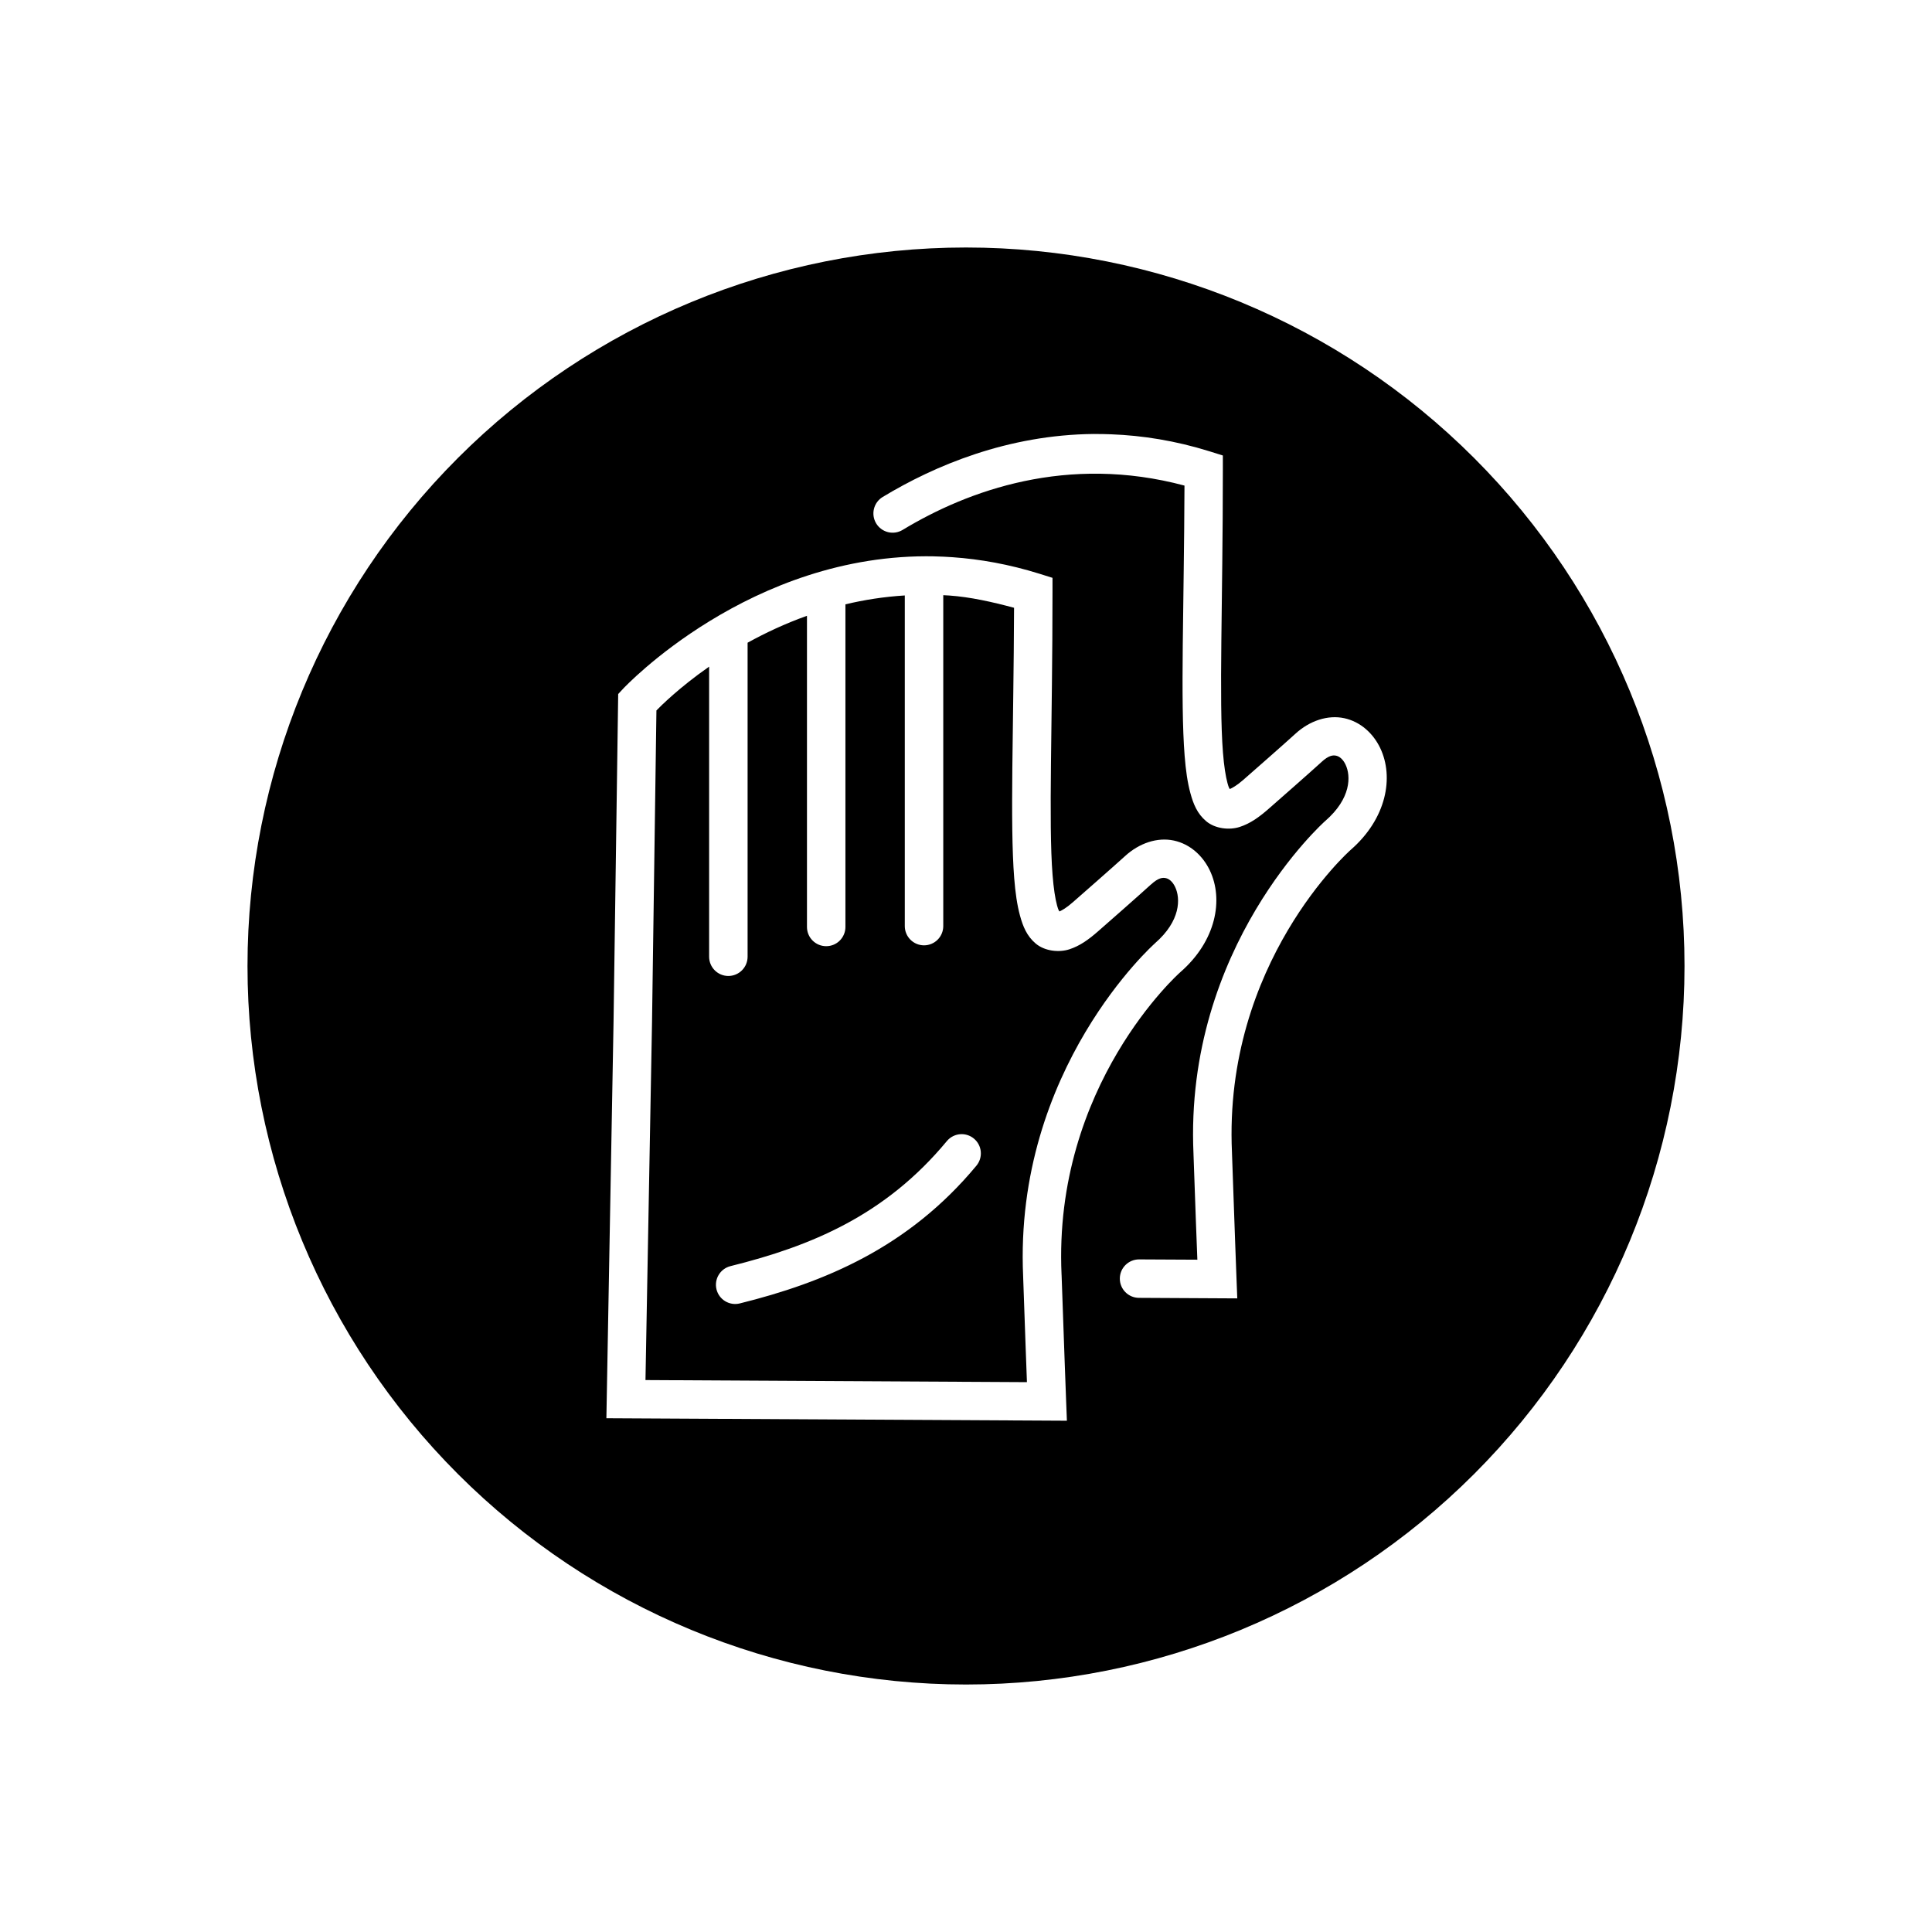
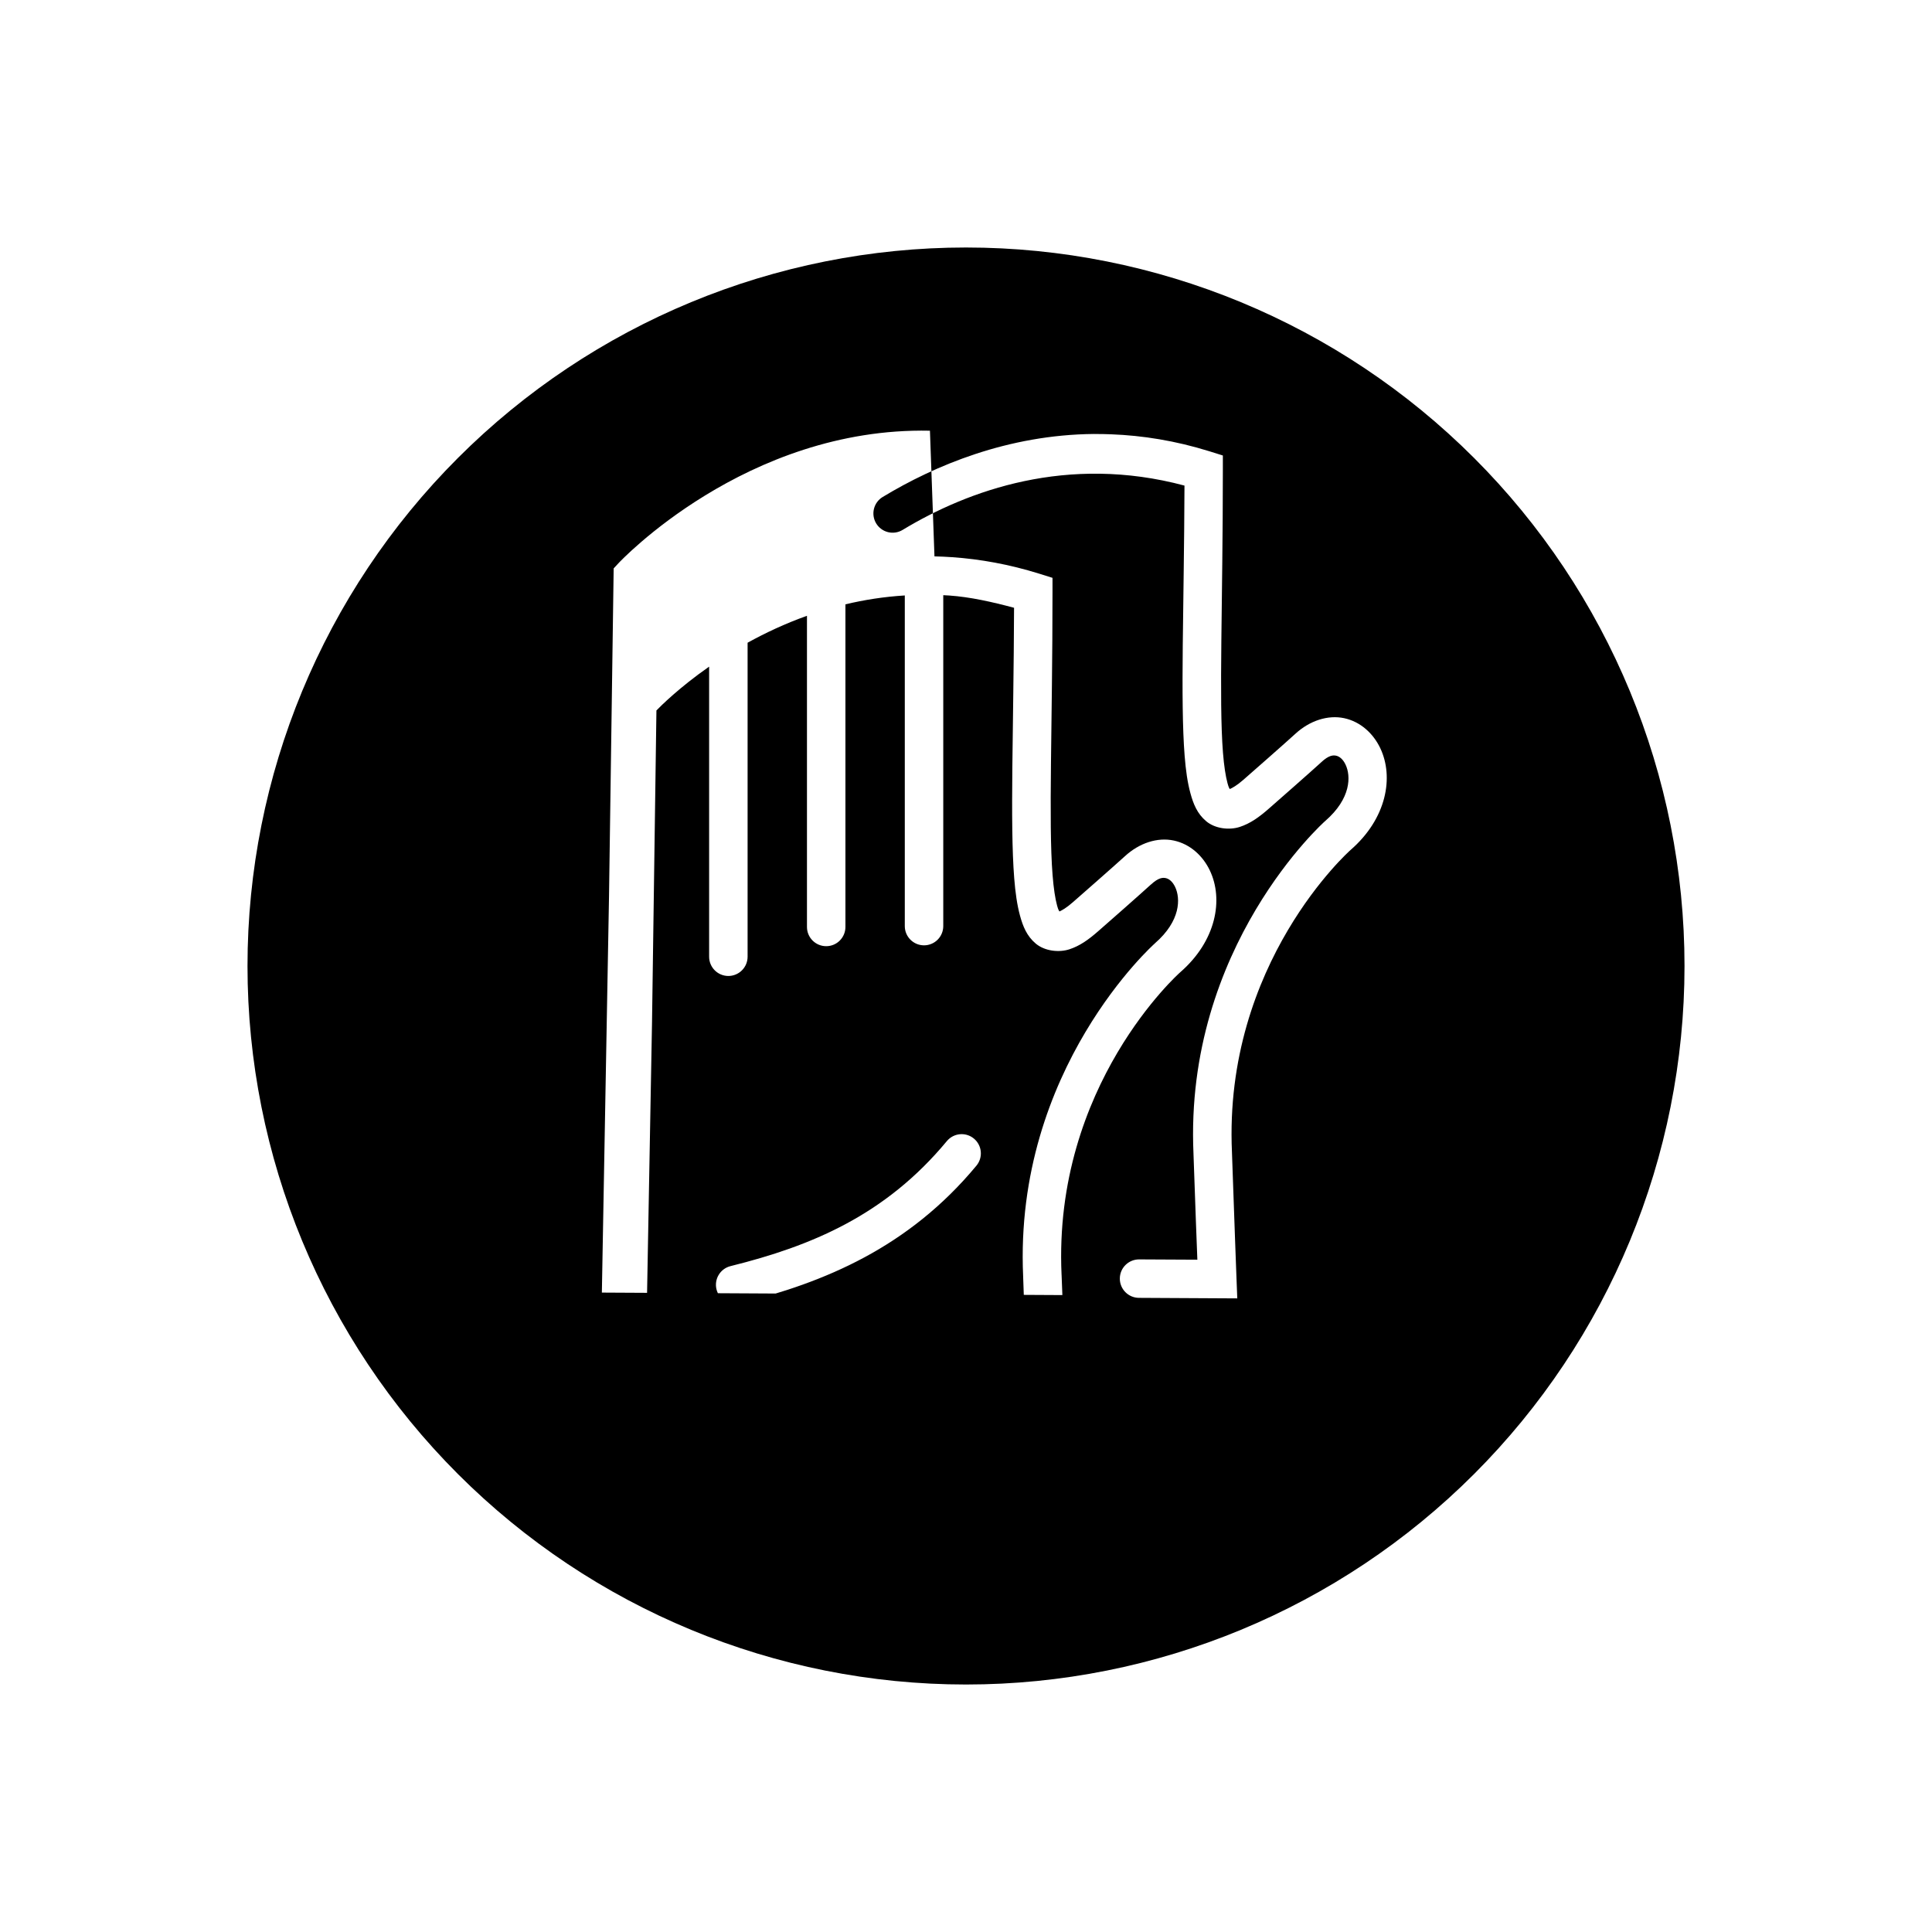
<svg xmlns="http://www.w3.org/2000/svg" fill="#000000" width="800px" height="800px" version="1.1" viewBox="144 144 512 512">
-   <path d="m400 209.59c-50.504 0-98.934 20.059-134.64 55.77-35.711 35.711-55.77 84.141-55.77 134.64 0 50.5 20.059 98.934 55.77 134.64 35.711 35.711 84.141 55.773 134.64 55.773 50.5 0 98.934-20.062 134.64-55.773 35.711-35.707 55.773-84.141 55.773-134.64 0-50.504-20.062-98.934-55.773-134.64-35.707-35.711-84.141-55.77-134.64-55.77zm33.906 49.414-0.008 0.012c1.52-0.012 3.051 0.016 4.606 0.078 8.277 0.316 16.977 1.688 25.996 4.496l3.57 1.121v3.75c0 35.254-1.078 61.004 0.031 75.02 0.277 3.504 0.707 6.254 1.199 8.059 0.336 1.234 0.457 1.301 0.609 1.566 0.672-0.301 1.816-0.895 3.582-2.441 10.516-9.207 13.75-12.164 13.758-12.172 3.82-3.527 8.664-5.098 13-4.164 4.332 0.938 7.688 4.066 9.523 7.914 3.672 7.688 1.715 18.699-7.871 27.02-0.07 0.062-33.719 29.852-31.418 80.137v0.059c0.602 17.562 1.199 33.301 1.199 33.301l0.207 5.324-26.059-0.141c-2.812-0.016-5.082-2.309-5.066-5.125s2.312-5.082 5.125-5.066l15.422 0.078c-0.148-3.922-0.52-13.23-1.023-27.965v-0.02-0.051c-2.488-55.055 34.883-88.207 34.883-88.207l0.027-0.02 0.02-0.02c6.859-5.953 6.809-11.906 5.363-14.926-0.719-1.512-1.68-2.18-2.477-2.352s-1.918-0.164-3.93 1.691l-0.008 0.02s-3.383 3.094-13.953 12.348c-2.574 2.254-4.902 3.914-7.664 4.812-2.766 0.902-6.527 0.488-8.906-1.516-2.383-2.004-3.402-4.582-4.172-7.41-0.773-2.824-1.23-6.07-1.535-9.938-1.152-14.594-0.156-39.547-0.039-71.594-31.008-8.301-57.328 1.238-74.695 11.746-1.16 0.703-2.547 0.918-3.863 0.594-1.312-0.324-2.445-1.156-3.144-2.312-0.703-1.16-0.914-2.547-0.59-3.863 0.32-1.312 1.152-2.445 2.312-3.144 13.773-8.332 33.156-16.492 55.988-16.699zm-42.262 32.434 0.008 0.008c1.578 0.035 3.168 0.105 4.773 0.219 7.344 0.516 15.012 1.883 22.93 4.348l3.57 1.121v3.742c0 35.254-1.09 61.012 0.02 75.027 0.277 3.508 0.695 6.254 1.191 8.062 0.34 1.238 0.48 1.324 0.629 1.582 0.668-0.301 1.805-0.91 3.57-2.461 10.516-9.207 13.758-12.16 13.77-12.172 3.82-3.523 8.652-5.098 12.988-4.16 4.336 0.934 7.688 4.066 9.523 7.91 3.676 7.691 1.715 18.699-7.871 27.02-0.07 0.062-33.719 29.852-31.418 80.137l0.008 0.023v0.039c0.602 17.559 1.199 33.297 1.199 33.297l0.207 5.324-122.04-0.66 1.898-105.13 1.23-86.789 1.336-1.438s33.652-36.074 82.48-35.051zm2.332 10.293v87.695c0 1.352-0.539 2.648-1.496 3.606-0.957 0.957-2.258 1.492-3.609 1.492-2.812-0.008-5.09-2.289-5.09-5.098v-87.625c-5.523 0.336-10.773 1.168-15.734 2.352v85.5c0 1.352-0.539 2.648-1.496 3.606-0.957 0.957-2.258 1.492-3.609 1.488-2.812-0.004-5.086-2.285-5.086-5.094v-82.461c-5.805 2.07-11.059 4.547-15.734 7.133v83.207c0 1.355-0.535 2.656-1.496 3.613-0.957 0.961-2.258 1.496-3.613 1.496-2.812-0.008-5.09-2.293-5.086-5.109v-76.867c-7.934 5.543-12.828 10.441-13.965 11.609l-1.168 82.617v0.008l-1.734 94.832 101.09 0.551c-0.145-3.922-0.496-13.23-1.004-27.969 0-0.008 0.004-0.02 0-0.027 0-0.023 0.004-0.016 0-0.039-2.484-55.055 34.883-88.215 34.883-88.215l0.02-0.02 0.023-0.031c6.856-5.953 6.793-11.906 5.352-14.926-0.723-1.512-1.672-2.172-2.469-2.344s-1.918-0.16-3.926 1.691h-0.023l-0.008 0.012s-3.375 3.094-13.945 12.348c-2.57 2.254-4.891 3.914-7.652 4.812-2.766 0.902-6.535 0.488-8.918-1.516-2.379-2.004-3.398-4.582-4.172-7.41-0.77-2.824-1.227-6.082-1.535-9.945-1.148-14.605-0.152-39.551-0.039-71.637-5.856-1.57-11.656-2.863-17.148-3.246-0.543-0.047-1.07-0.062-1.605-0.09zm4.703 142.83c0.086-0.004 0.172-0.004 0.258 0 1.152 0.02 2.266 0.434 3.156 1.172 1.043 0.863 1.699 2.106 1.824 3.453 0.125 1.348-0.289 2.688-1.156 3.731-18 21.703-40.277 30.934-62.707 36.504-2.731 0.676-5.492-0.988-6.172-3.719-0.676-2.731 0.992-5.492 3.719-6.168 21.445-5.328 41.023-13.473 57.32-33.125 0.93-1.125 2.297-1.797 3.758-1.848z" />
+   <path d="m400 209.59c-50.504 0-98.934 20.059-134.64 55.77-35.711 35.711-55.77 84.141-55.77 134.64 0 50.5 20.059 98.934 55.77 134.64 35.711 35.711 84.141 55.773 134.64 55.773 50.5 0 98.934-20.062 134.64-55.773 35.711-35.707 55.773-84.141 55.773-134.64 0-50.504-20.062-98.934-55.773-134.64-35.707-35.711-84.141-55.77-134.64-55.77zm33.906 49.414-0.008 0.012c1.52-0.012 3.051 0.016 4.606 0.078 8.277 0.316 16.977 1.688 25.996 4.496l3.57 1.121v3.75c0 35.254-1.078 61.004 0.031 75.02 0.277 3.504 0.707 6.254 1.199 8.059 0.336 1.234 0.457 1.301 0.609 1.566 0.672-0.301 1.816-0.895 3.582-2.441 10.516-9.207 13.75-12.164 13.758-12.172 3.82-3.527 8.664-5.098 13-4.164 4.332 0.938 7.688 4.066 9.523 7.914 3.672 7.688 1.715 18.699-7.871 27.02-0.07 0.062-33.719 29.852-31.418 80.137v0.059c0.602 17.562 1.199 33.301 1.199 33.301l0.207 5.324-26.059-0.141c-2.812-0.016-5.082-2.309-5.066-5.125s2.312-5.082 5.125-5.066l15.422 0.078c-0.148-3.922-0.52-13.23-1.023-27.965v-0.02-0.051c-2.488-55.055 34.883-88.207 34.883-88.207l0.027-0.02 0.02-0.02c6.859-5.953 6.809-11.906 5.363-14.926-0.719-1.512-1.68-2.18-2.477-2.352s-1.918-0.164-3.93 1.691l-0.008 0.02s-3.383 3.094-13.953 12.348c-2.574 2.254-4.902 3.914-7.664 4.812-2.766 0.902-6.527 0.488-8.906-1.516-2.383-2.004-3.402-4.582-4.172-7.41-0.773-2.824-1.23-6.07-1.535-9.938-1.152-14.594-0.156-39.547-0.039-71.594-31.008-8.301-57.328 1.238-74.695 11.746-1.16 0.703-2.547 0.918-3.863 0.594-1.312-0.324-2.445-1.156-3.144-2.312-0.703-1.16-0.914-2.547-0.59-3.863 0.32-1.312 1.152-2.445 2.312-3.144 13.773-8.332 33.156-16.492 55.988-16.699zm-42.262 32.434 0.008 0.008c1.578 0.035 3.168 0.105 4.773 0.219 7.344 0.516 15.012 1.883 22.93 4.348l3.57 1.121v3.742c0 35.254-1.09 61.012 0.02 75.027 0.277 3.508 0.695 6.254 1.191 8.062 0.34 1.238 0.48 1.324 0.629 1.582 0.668-0.301 1.805-0.91 3.57-2.461 10.516-9.207 13.758-12.16 13.77-12.172 3.82-3.523 8.652-5.098 12.988-4.16 4.336 0.934 7.688 4.066 9.523 7.91 3.676 7.691 1.715 18.699-7.871 27.02-0.07 0.062-33.719 29.852-31.418 80.137l0.008 0.023v0.039l0.207 5.324-122.04-0.66 1.898-105.13 1.23-86.789 1.336-1.438s33.652-36.074 82.48-35.051zm2.332 10.293v87.695c0 1.352-0.539 2.648-1.496 3.606-0.957 0.957-2.258 1.492-3.609 1.492-2.812-0.008-5.09-2.289-5.09-5.098v-87.625c-5.523 0.336-10.773 1.168-15.734 2.352v85.5c0 1.352-0.539 2.648-1.496 3.606-0.957 0.957-2.258 1.492-3.609 1.488-2.812-0.004-5.086-2.285-5.086-5.094v-82.461c-5.805 2.07-11.059 4.547-15.734 7.133v83.207c0 1.355-0.535 2.656-1.496 3.613-0.957 0.961-2.258 1.496-3.613 1.496-2.812-0.008-5.09-2.293-5.086-5.109v-76.867c-7.934 5.543-12.828 10.441-13.965 11.609l-1.168 82.617v0.008l-1.734 94.832 101.09 0.551c-0.145-3.922-0.496-13.23-1.004-27.969 0-0.008 0.004-0.02 0-0.027 0-0.023 0.004-0.016 0-0.039-2.484-55.055 34.883-88.215 34.883-88.215l0.02-0.02 0.023-0.031c6.856-5.953 6.793-11.906 5.352-14.926-0.723-1.512-1.672-2.172-2.469-2.344s-1.918-0.16-3.926 1.691h-0.023l-0.008 0.012s-3.375 3.094-13.945 12.348c-2.57 2.254-4.891 3.914-7.652 4.812-2.766 0.902-6.535 0.488-8.918-1.516-2.379-2.004-3.398-4.582-4.172-7.41-0.77-2.824-1.227-6.082-1.535-9.945-1.148-14.605-0.152-39.551-0.039-71.637-5.856-1.57-11.656-2.863-17.148-3.246-0.543-0.047-1.07-0.062-1.605-0.09zm4.703 142.83c0.086-0.004 0.172-0.004 0.258 0 1.152 0.02 2.266 0.434 3.156 1.172 1.043 0.863 1.699 2.106 1.824 3.453 0.125 1.348-0.289 2.688-1.156 3.731-18 21.703-40.277 30.934-62.707 36.504-2.731 0.676-5.492-0.988-6.172-3.719-0.676-2.731 0.992-5.492 3.719-6.168 21.445-5.328 41.023-13.473 57.32-33.125 0.93-1.125 2.297-1.797 3.758-1.848z" />
</svg>